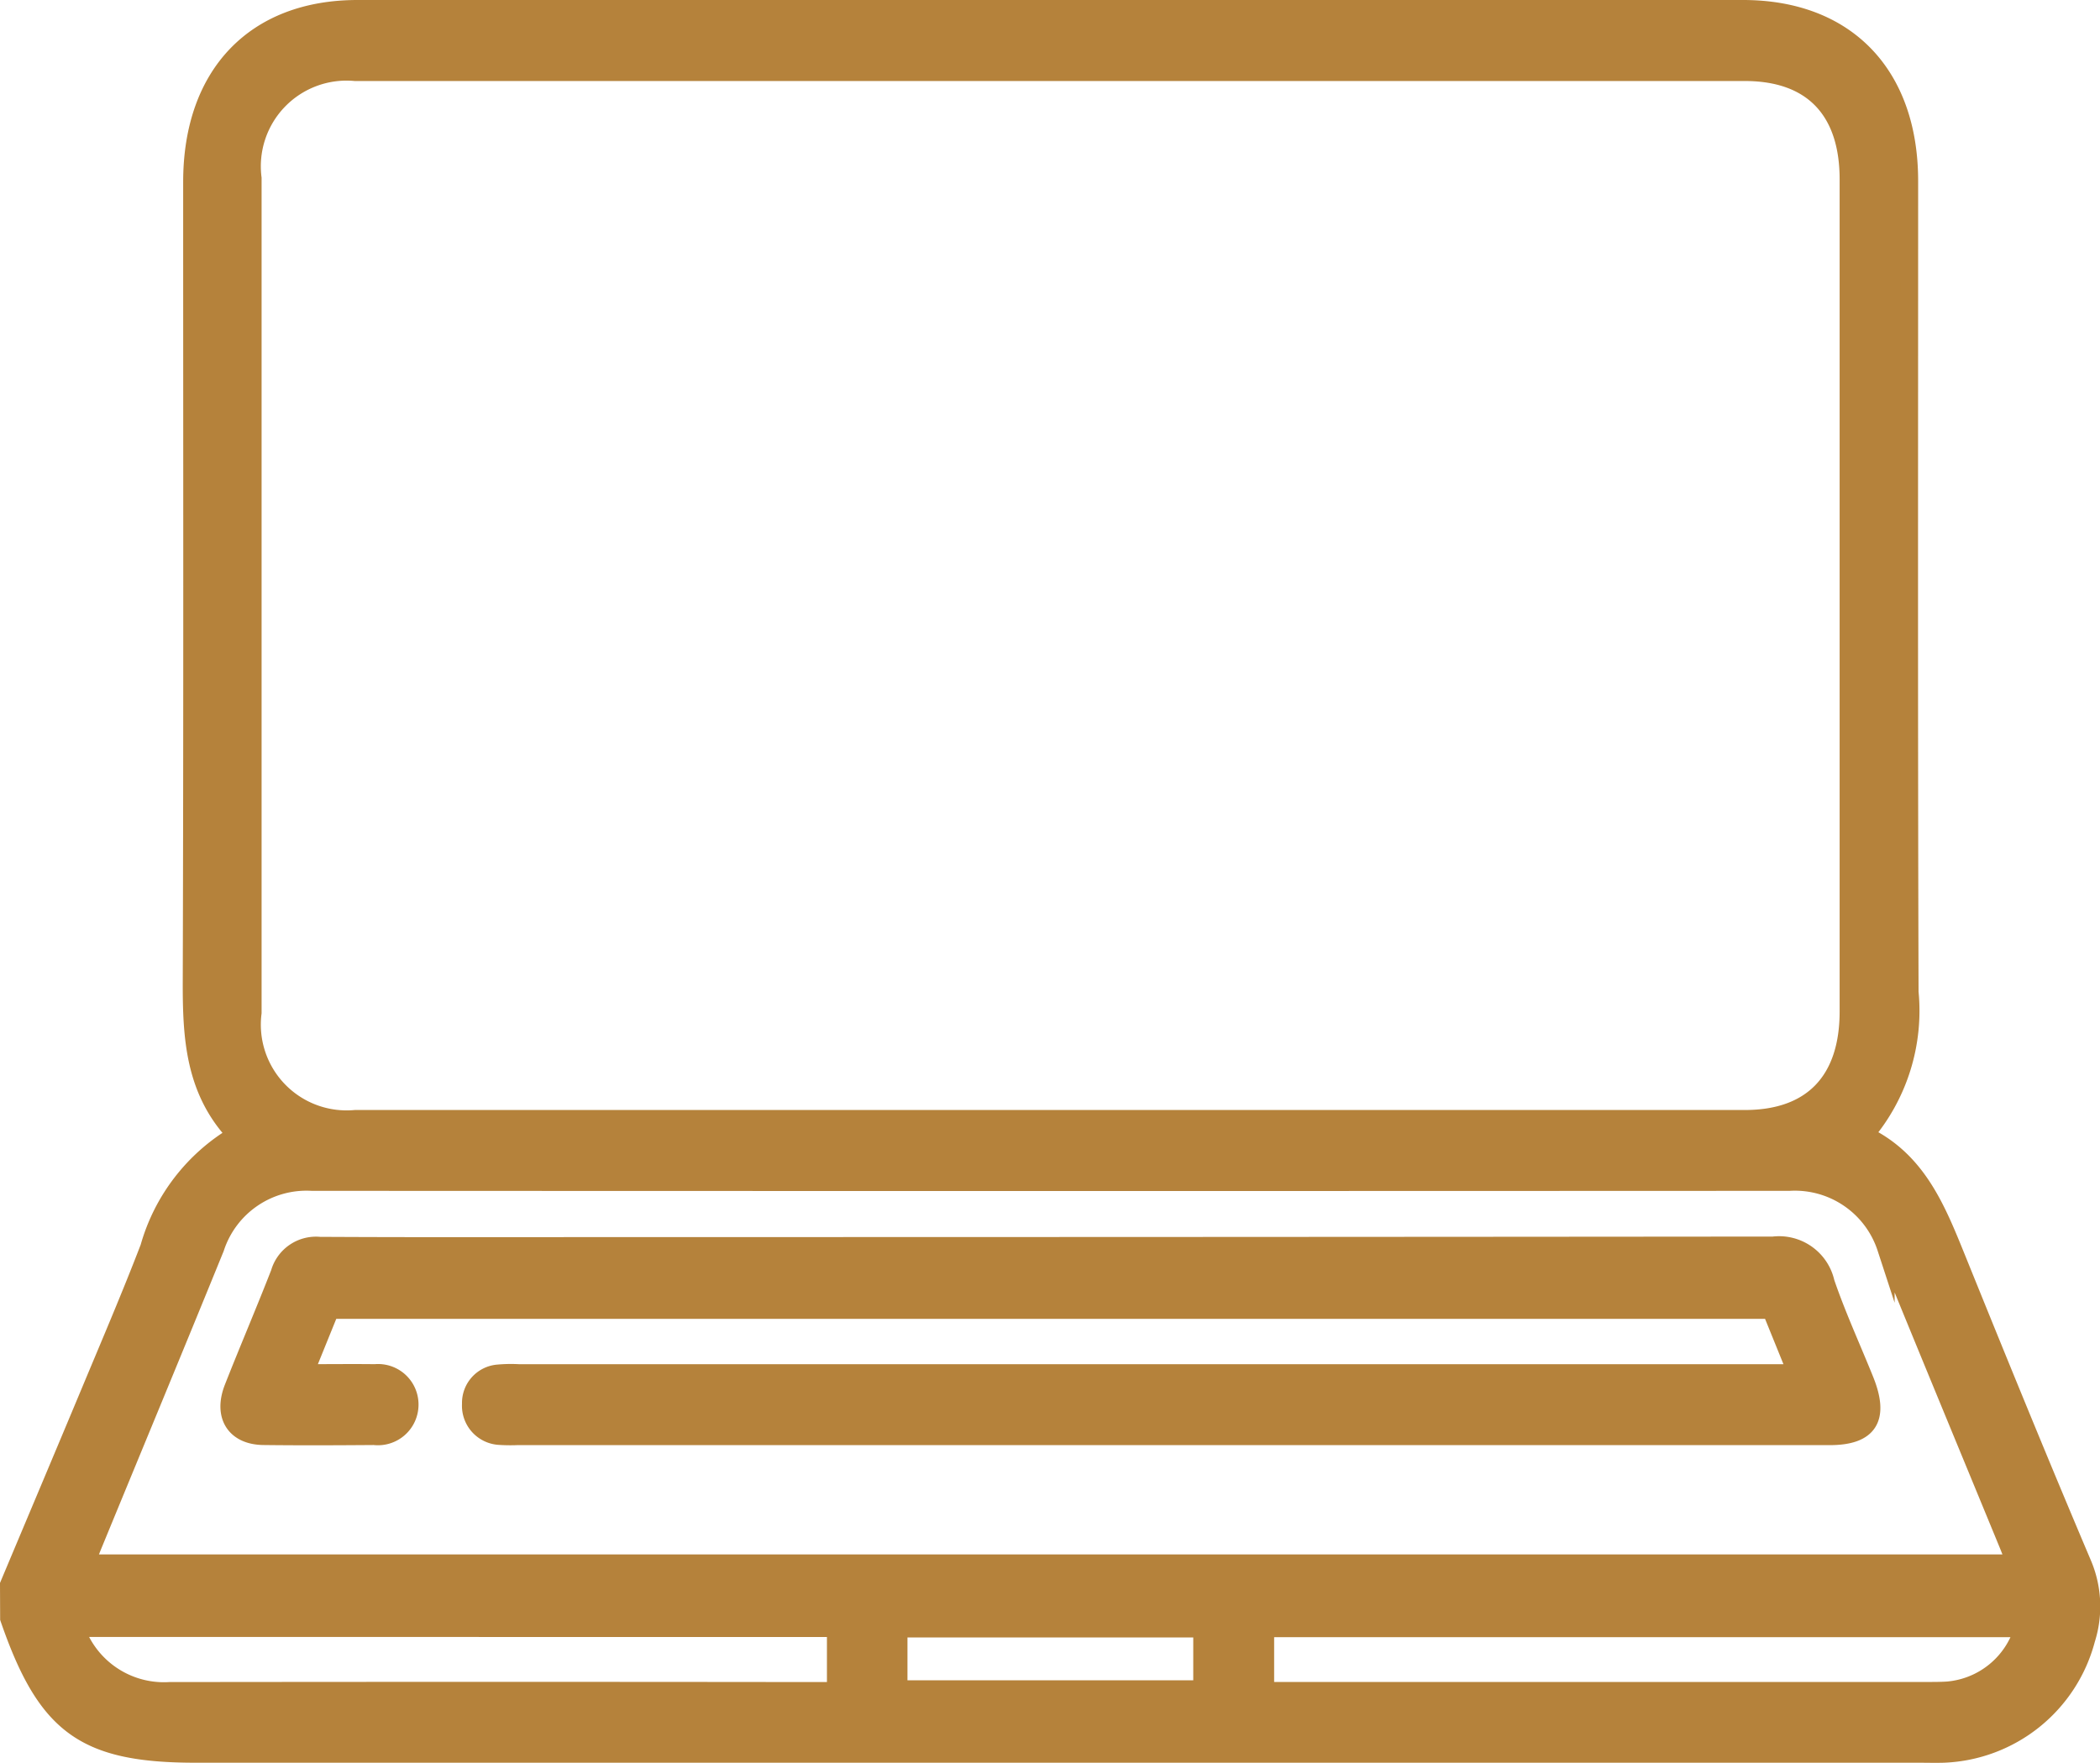
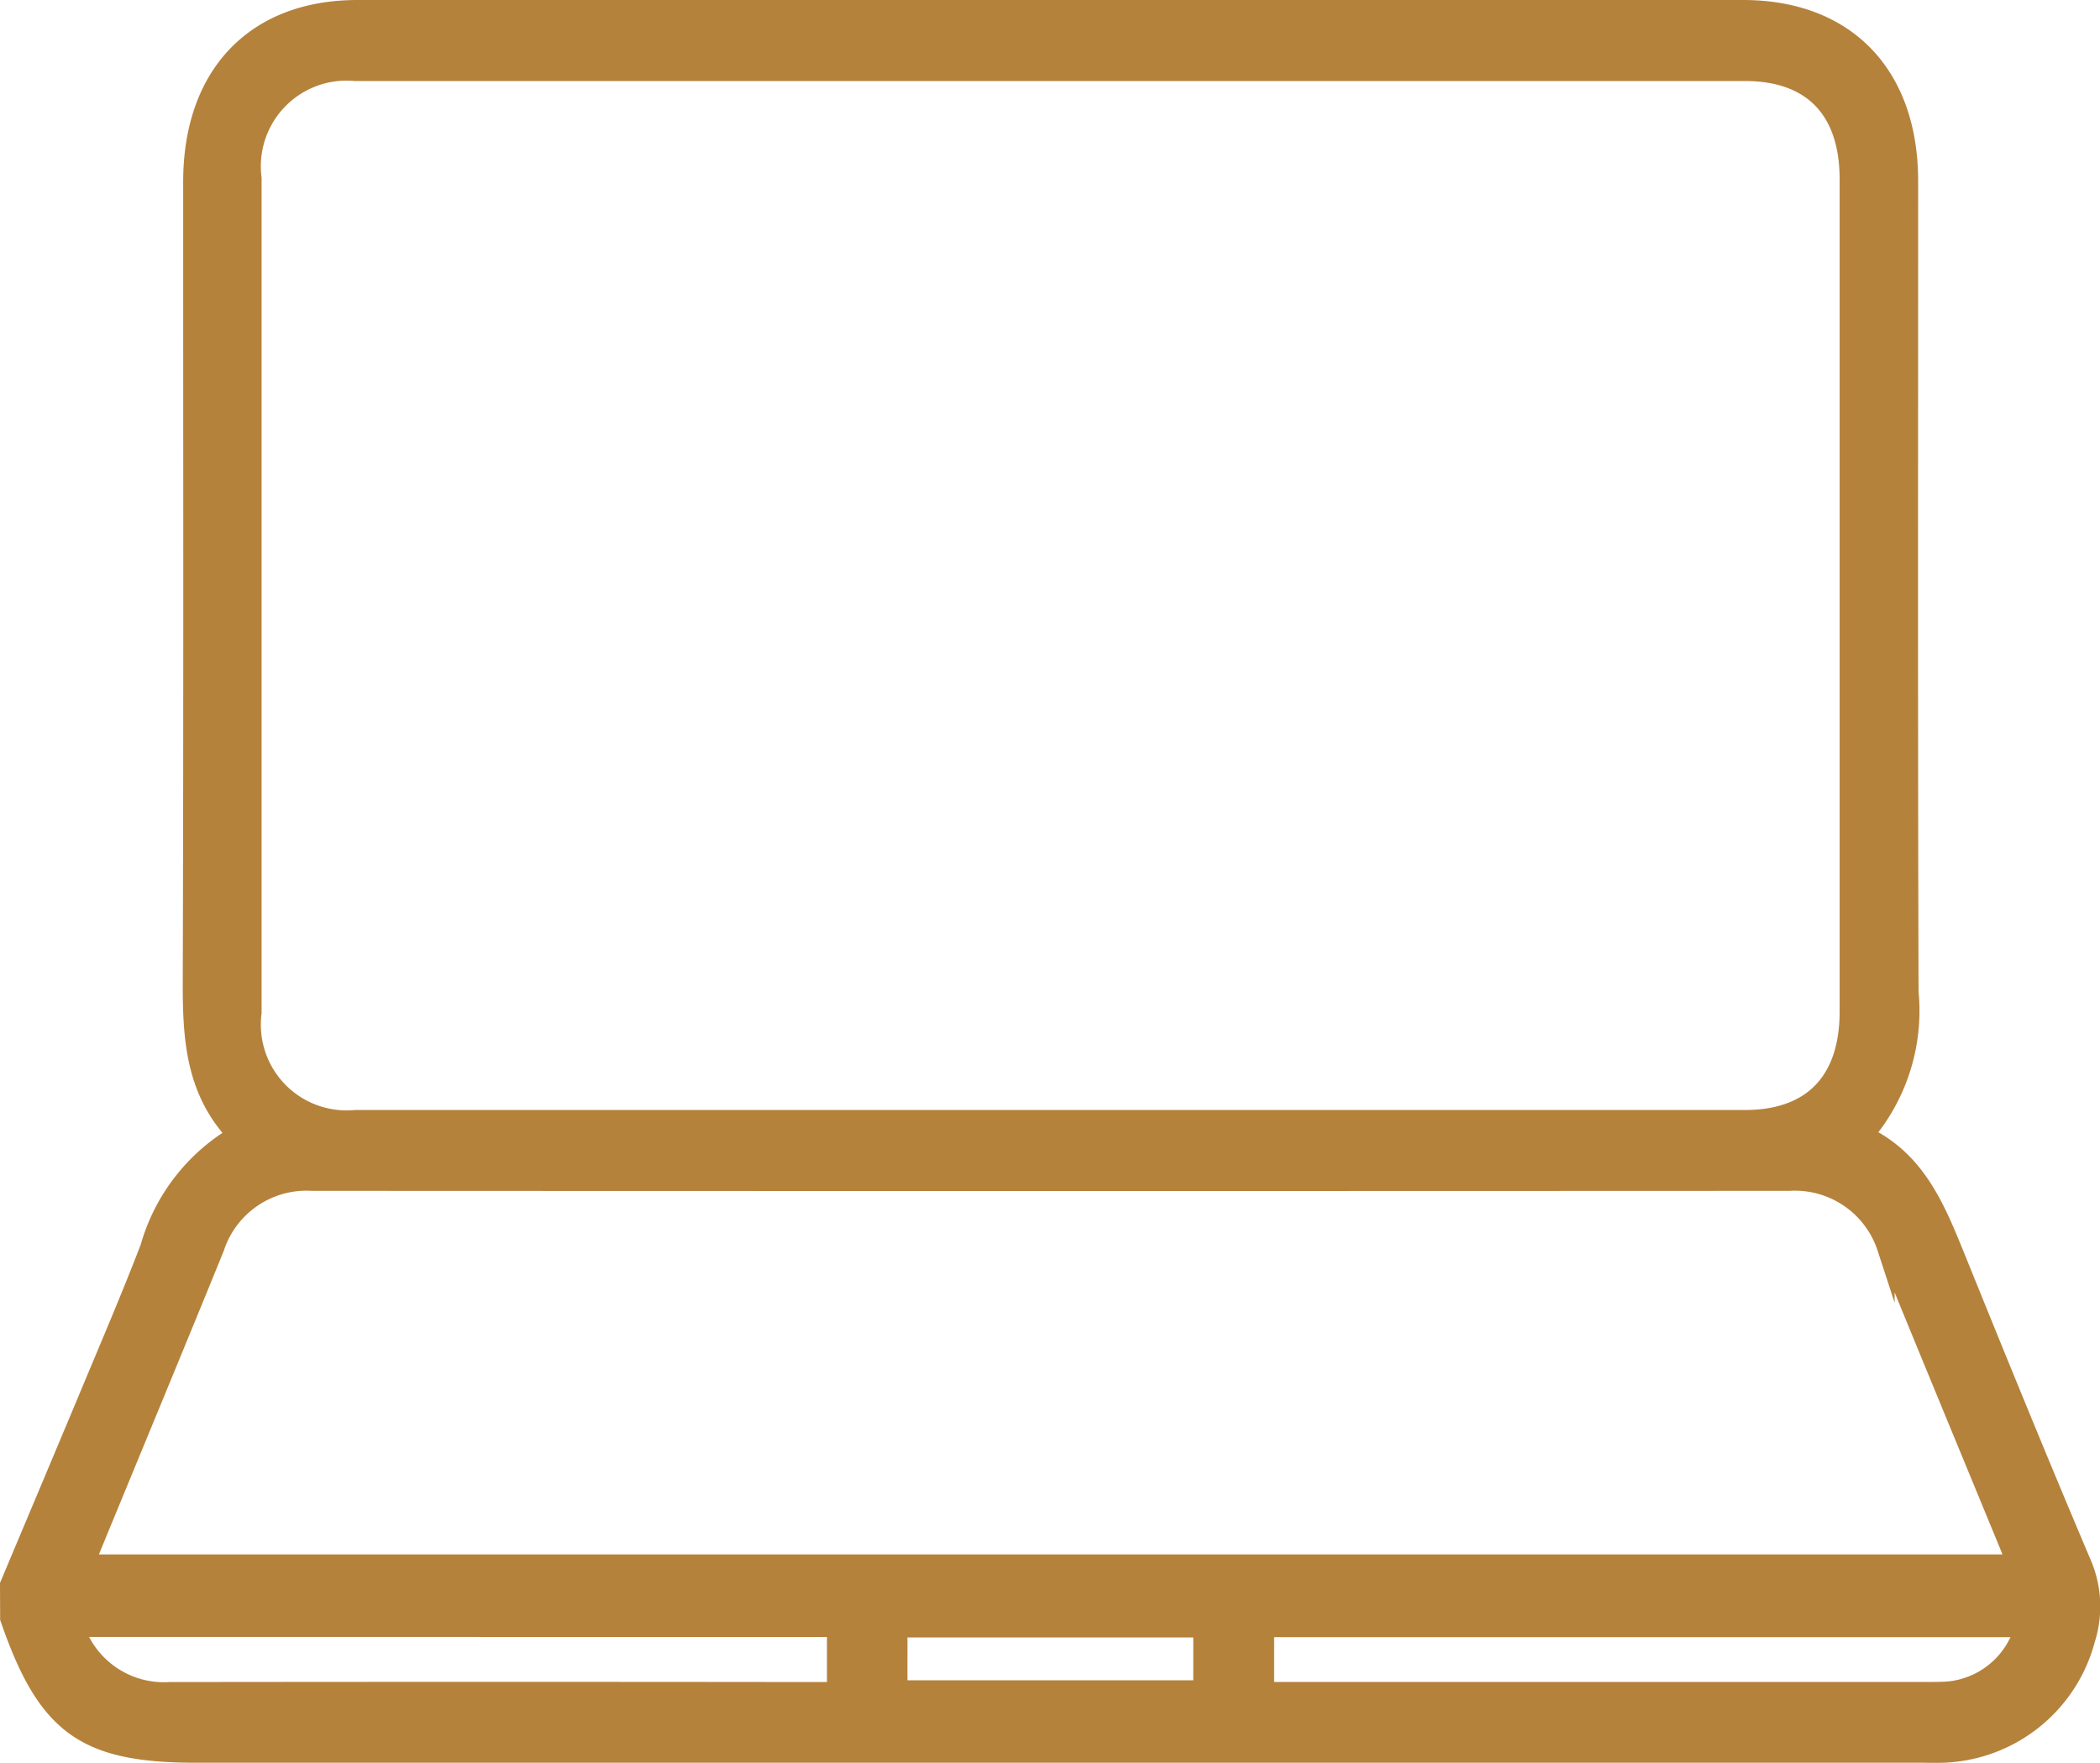
<svg xmlns="http://www.w3.org/2000/svg" width="60.257" height="50.589" viewBox="0 0 60.257 50.589">
  <g id="Group_1086" data-name="Group 1086" transform="translate(126.392 -667.46)">
    <path id="Path_3010" data-name="Path 3010" d="M-126.142,712.935c.777-1.849,1.559-3.7,2.331-5.548.573-1.373,1.159-2.74,1.693-4.129a5.481,5.481,0,0,1,2.493-3.234c-1.21-1.274-1.278-2.824-1.273-4.434.024-7.637.011-15.274.012-22.91,0-3.084,1.8-4.97,4.752-4.97q19.878,0,39.756,0c2.963,0,4.775,1.877,4.775,4.946,0,7.759-.012,15.517.012,23.275a5.491,5.491,0,0,1-1.289,4.1c1.513.723,2.068,2.131,2.641,3.543,1.184,2.926,2.376,5.849,3.609,8.753a3.127,3.127,0,0,1,.106,2.177,4.415,4.415,0,0,1-4.1,3.29c-.233.007-.467,0-.7,0h-49.447c-3.2,0-4.3-.8-5.367-3.89Zm29.911-43.4H-116.2a2.709,2.709,0,0,0-2.936,3.04q0,11.975,0,23.947a2.711,2.711,0,0,0,2.937,3.041h39.876c1.916,0,2.966-1.087,2.967-3.072q0-11.943,0-23.885c0-1.986-1.05-3.071-2.967-3.071Zm27.663,42.781c-.085-.217-.142-.363-.2-.508-1.171-2.845-2.35-5.686-3.51-8.535a2.747,2.747,0,0,0-2.771-1.89q-21.195.01-42.389,0a2.745,2.745,0,0,0-2.77,1.891c-1.152,2.83-2.324,5.652-3.487,8.478-.072.173-.138.348-.223.564Zm-55.6,1.868a1.293,1.293,0,0,0,.06.262,2.672,2.672,0,0,0,2.581,1.533q9.283-.011,18.564,0h.549v-1.792Zm55.827.007H-90.082v1.785h18.987c.194,0,.389,0,.583-.012A2.476,2.476,0,0,0-68.343,714.19Zm-32.262,1.738h8.7V714.2h-8.7Z" fill="#b5823b" stroke="#b5823b" stroke-miterlimit="10" stroke-width="0.5" />
-     <path id="Path_3011" data-name="Path 3011" d="M-74.847,706.857l-.73-1.8h-41.335l-.73,1.8c.716,0,1.362-.008,2.009,0a.911.911,0,0,1,1,.92.915.915,0,0,1-1.025.9c-1.059.008-2.118.013-3.177,0-.821-.012-1.185-.593-.87-1.394.433-1.1.9-2.189,1.331-3.294a1.091,1.091,0,0,1,1.155-.786c3.023.016,6.046.007,9.069.007q16.319,0,32.639-.015A1.377,1.377,0,0,1-74,704.262c.325.949.745,1.863,1.121,2.794.445,1.1.121,1.624-1.01,1.624q-13.864,0-27.728,0h-9.936a4.714,4.714,0,0,1-.519-.007.874.874,0,0,1-.813-.925.853.853,0,0,1,.794-.881,4.111,4.111,0,0,1,.577-.01h36.665Z" fill="#b5823b" stroke="#b5823b" stroke-miterlimit="10" stroke-width="0.5" />
  </g>
</svg>